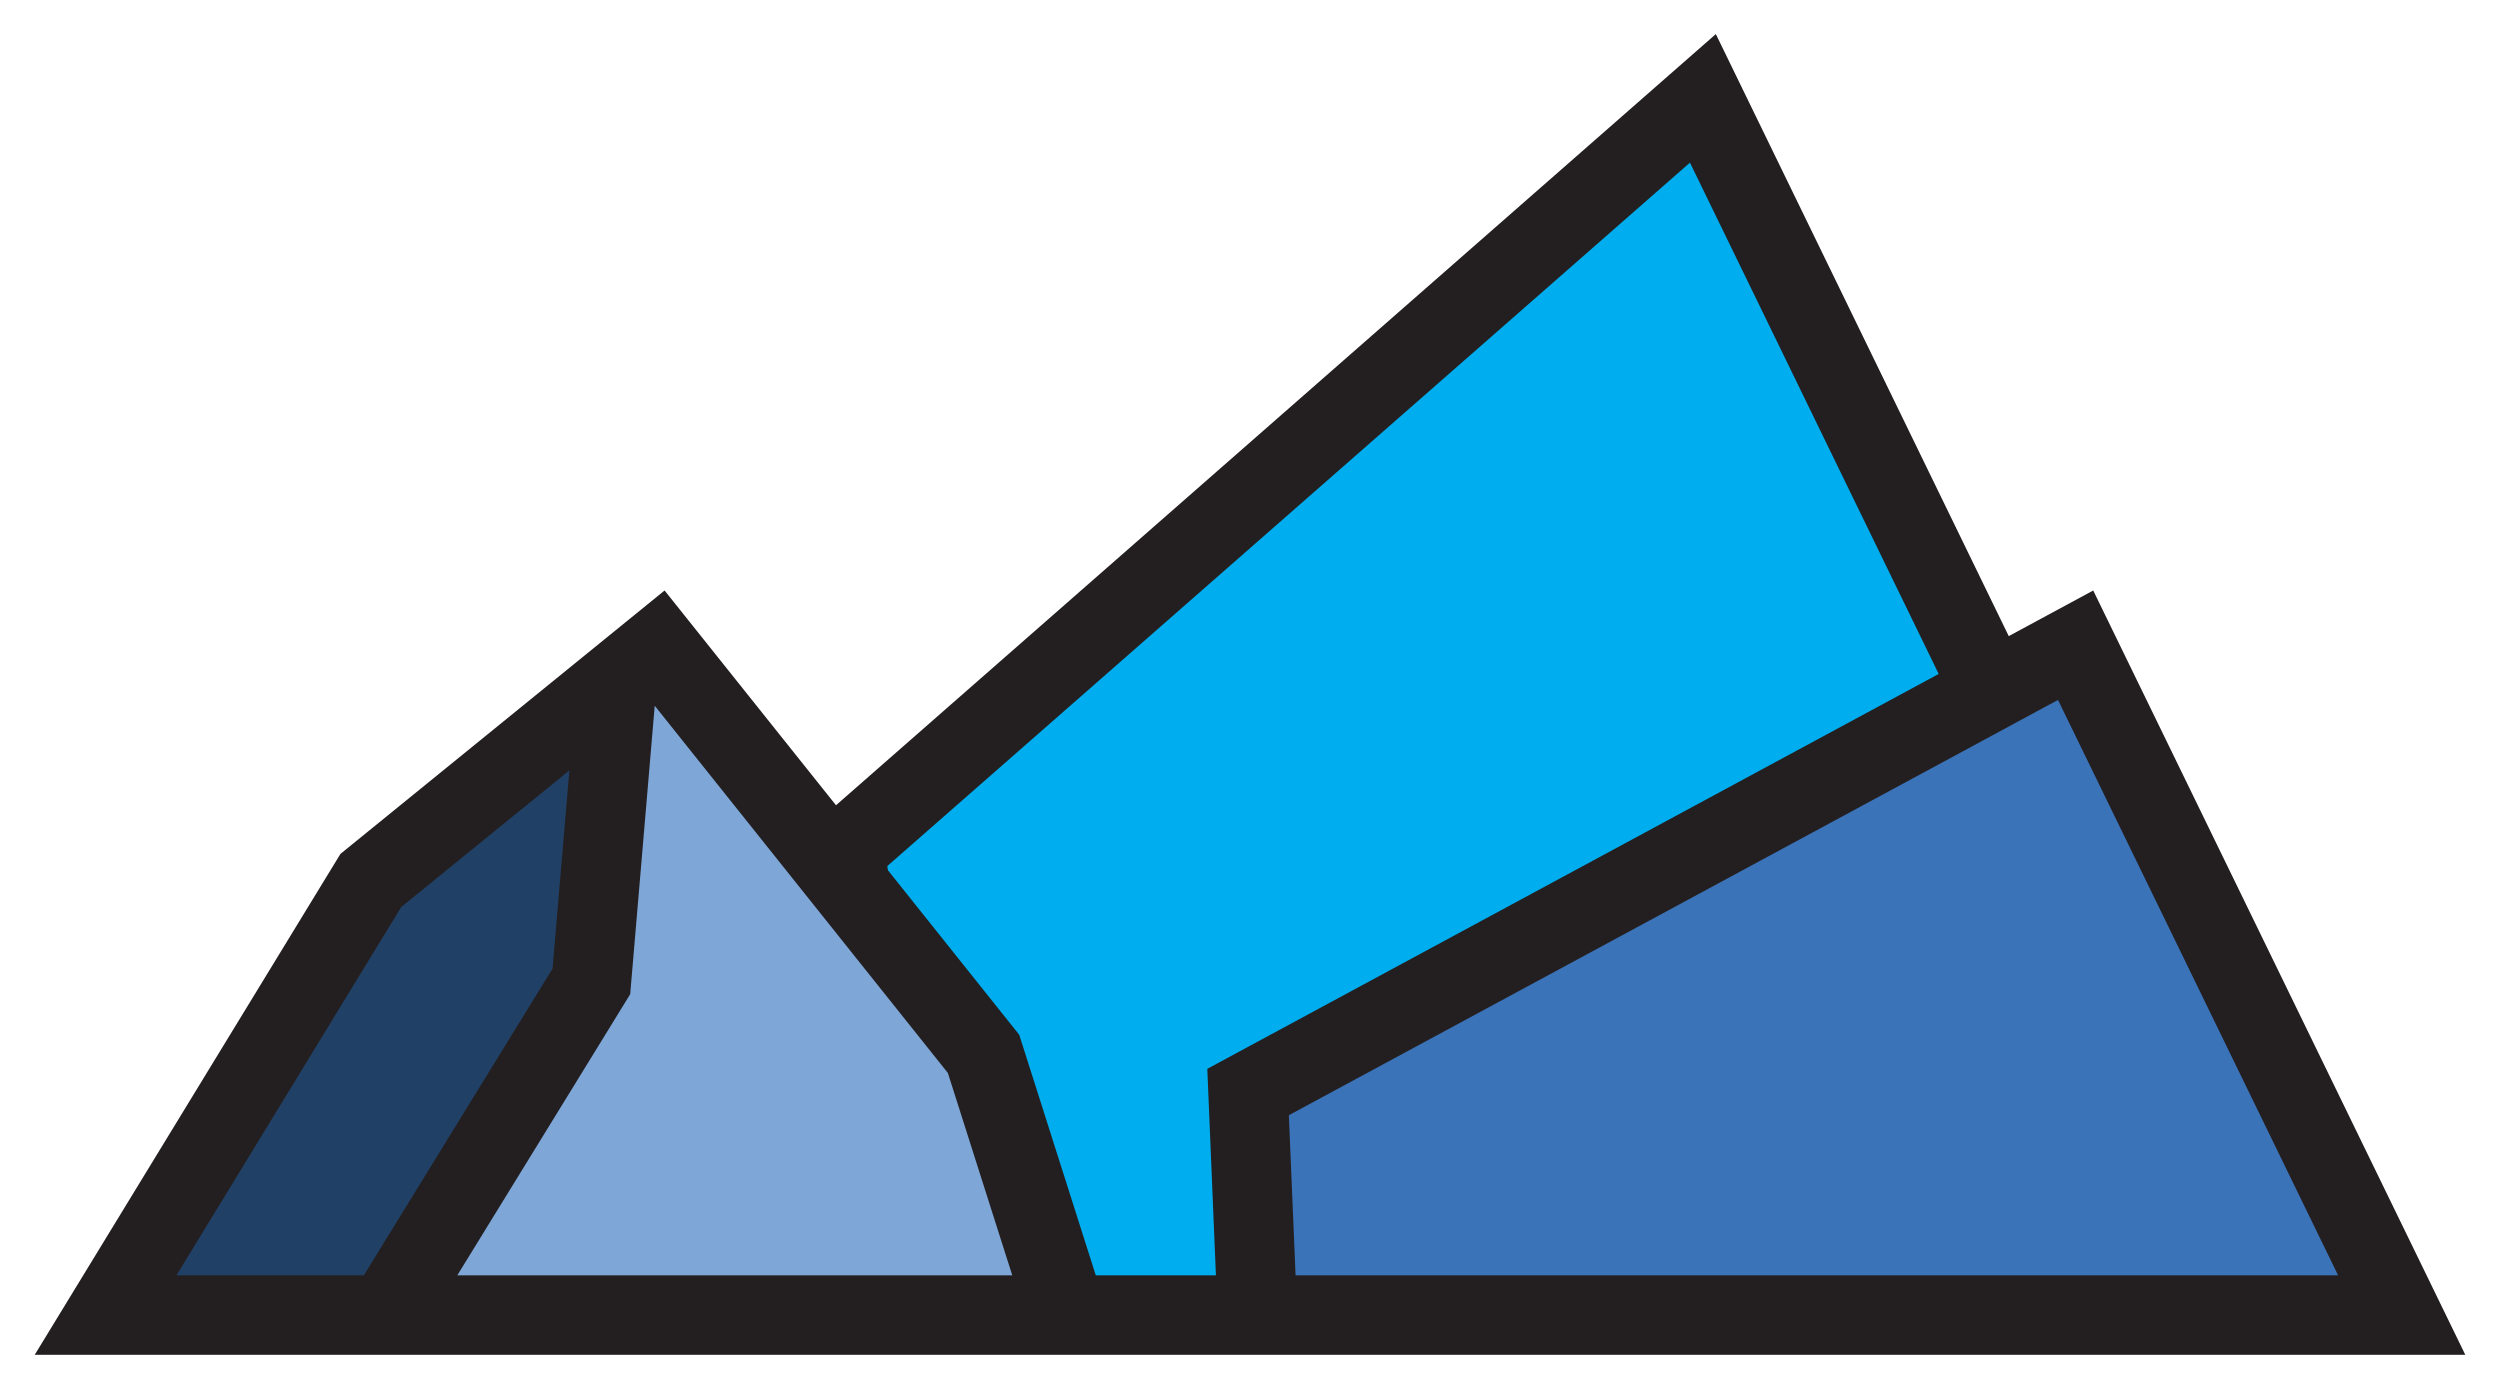
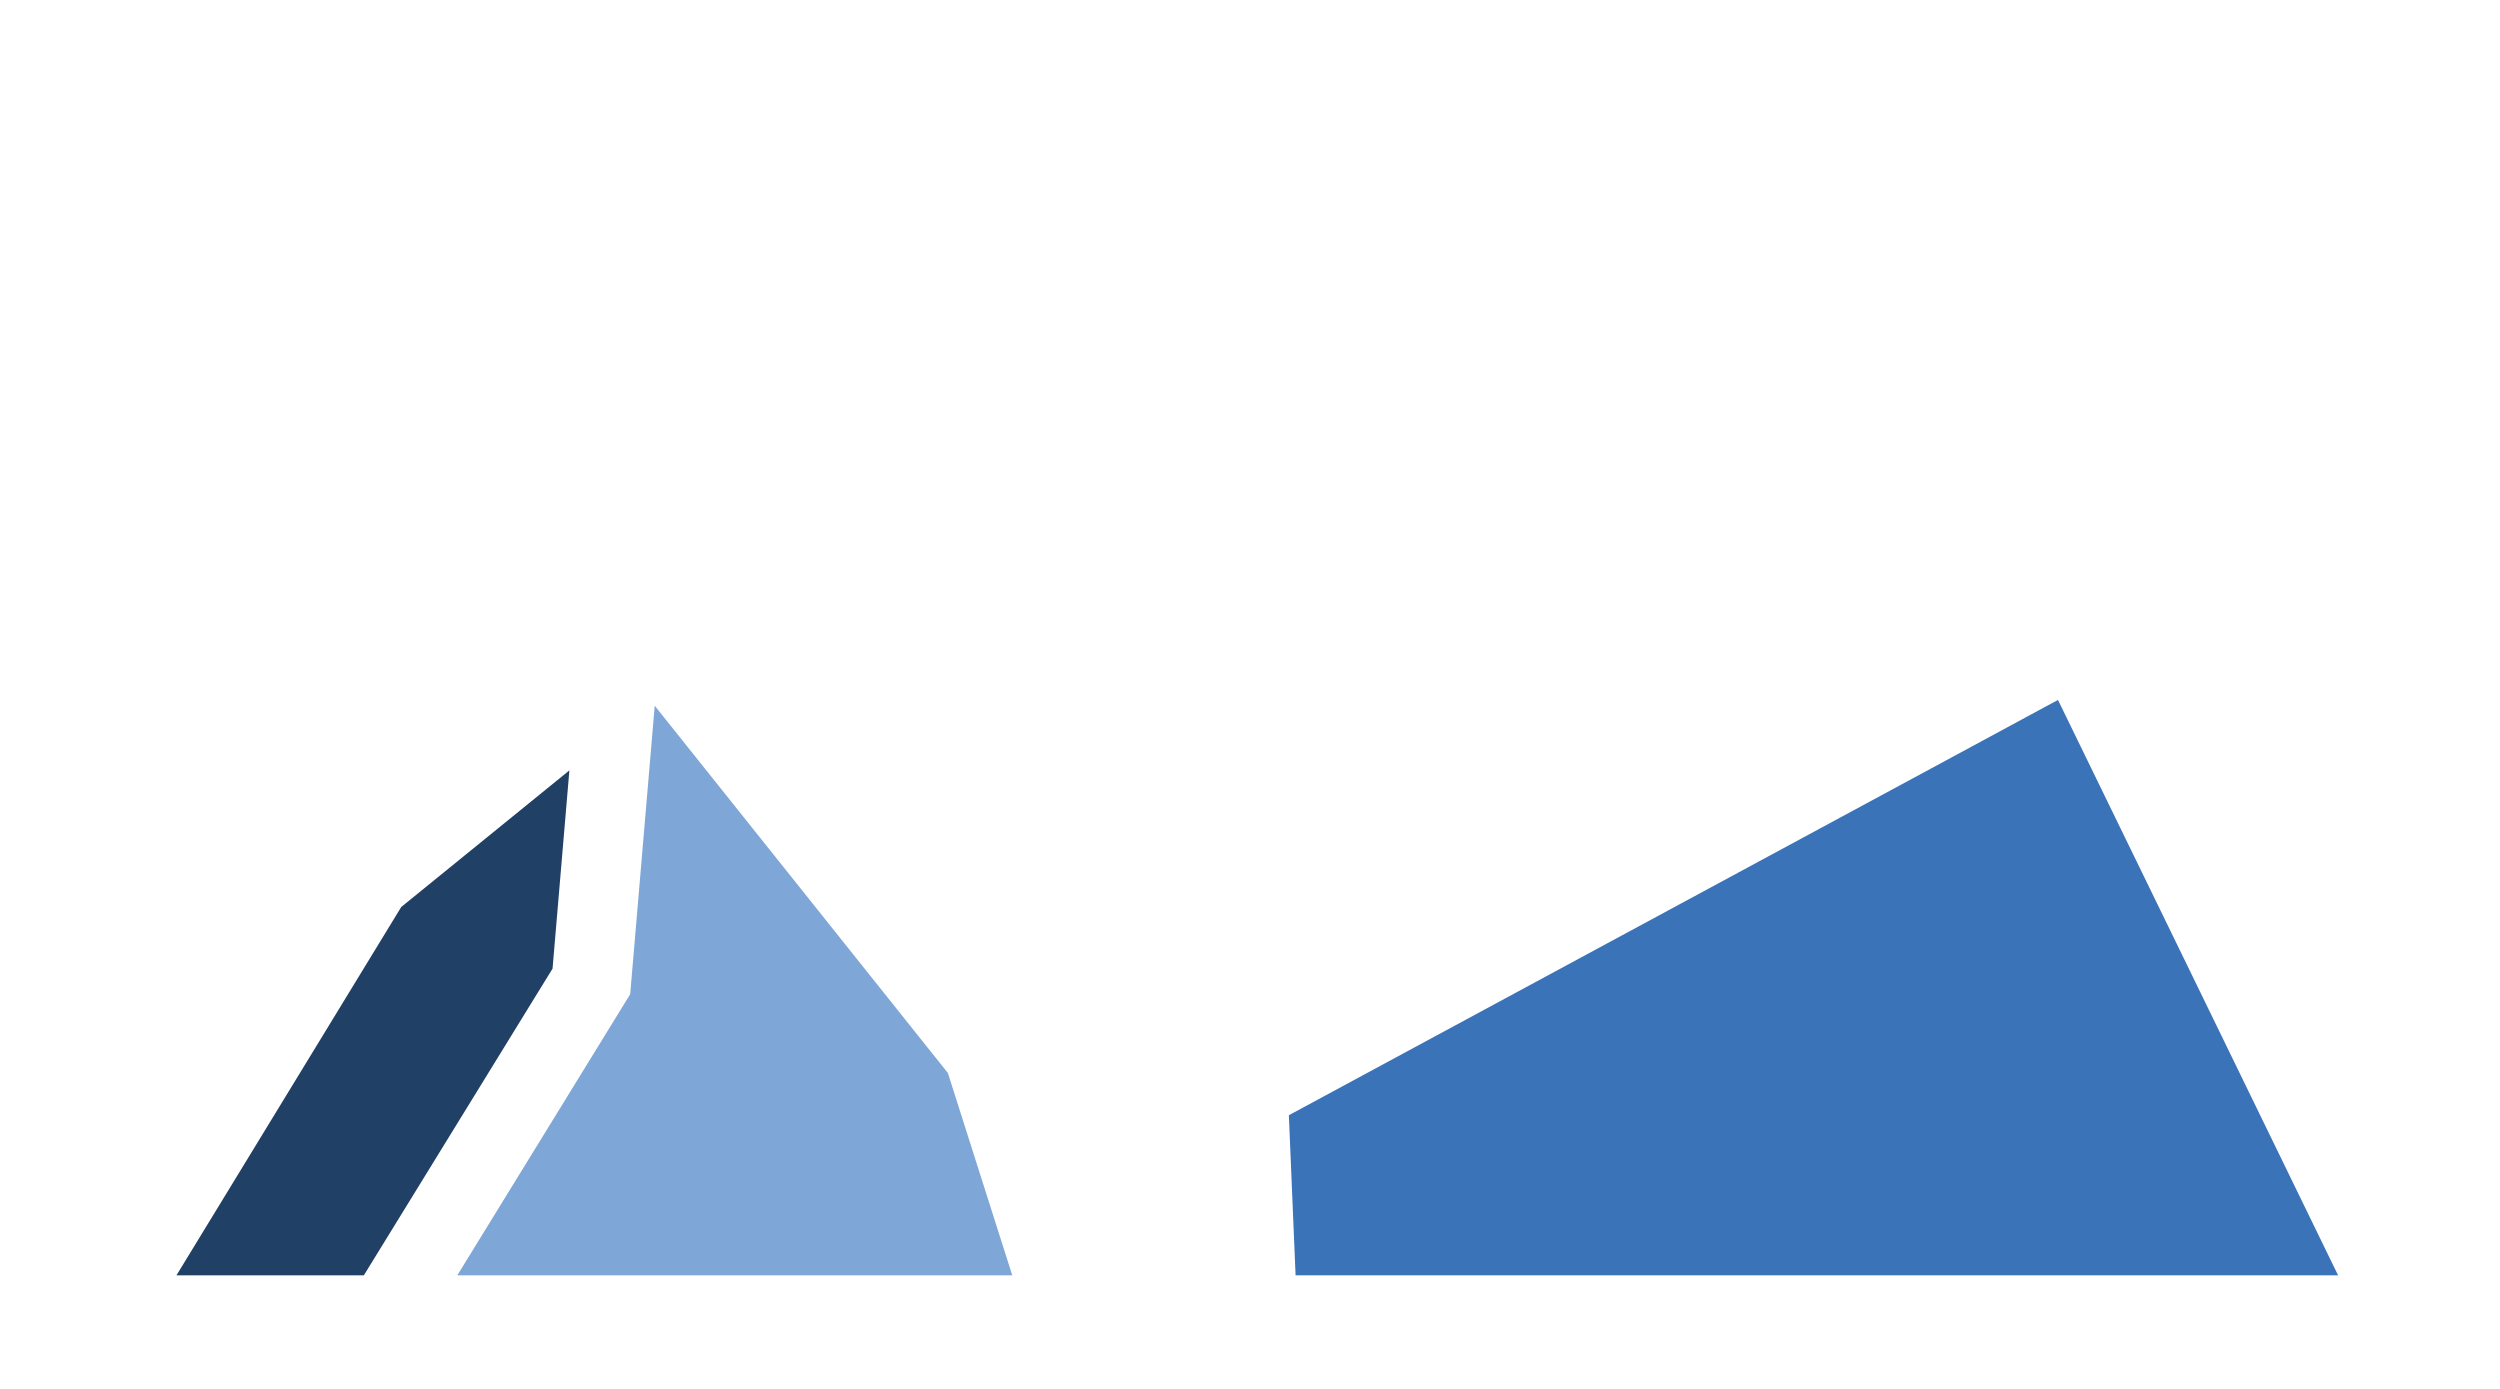
<svg xmlns="http://www.w3.org/2000/svg" version="1.1" x="0px" y="0px" width="90px" height="50px" viewBox="-1.249 -1.227 90 50" xml:space="preserve">
  <defs>
</defs>
-   <polygon fill="#231F20" points="79.544,31.198 74.107,20.031 71.066,21.673 60.521,0 28.847,27.762 22.676,20.031 11.007,29.513   0,47.547 13.45,47.547 30.759,47.547 39.111,47.547 42.644,47.547 83.656,47.547 87.502,47.547 " />
-   <polygon fill="#00AEEF" points="68.544,23.035 59.589,4.628 30.692,29.953 30.718,30.104 35.444,36.026 38.199,44.684   42.524,44.684 42.214,37.251 " />
  <polygon fill="#3B73B9" points="76.968,32.451 72.839,23.972 72.32,24.25 69.799,25.613 45.15,38.921 45.392,44.684 79.078,44.684   82.262,44.684 82.922,44.684 " />
  <polygon fill="#7EA6D7" points="32.874,37.399 31.701,35.93 28.016,31.313 22.321,24.18 21.438,34.564 15.214,44.684 30.275,44.684   33.18,44.684 35.192,44.684 " />
  <polygon fill="#214065" points="19.249,26.507 13.196,31.424 5.104,44.684 11.85,44.684 18.643,33.643 " />
</svg>